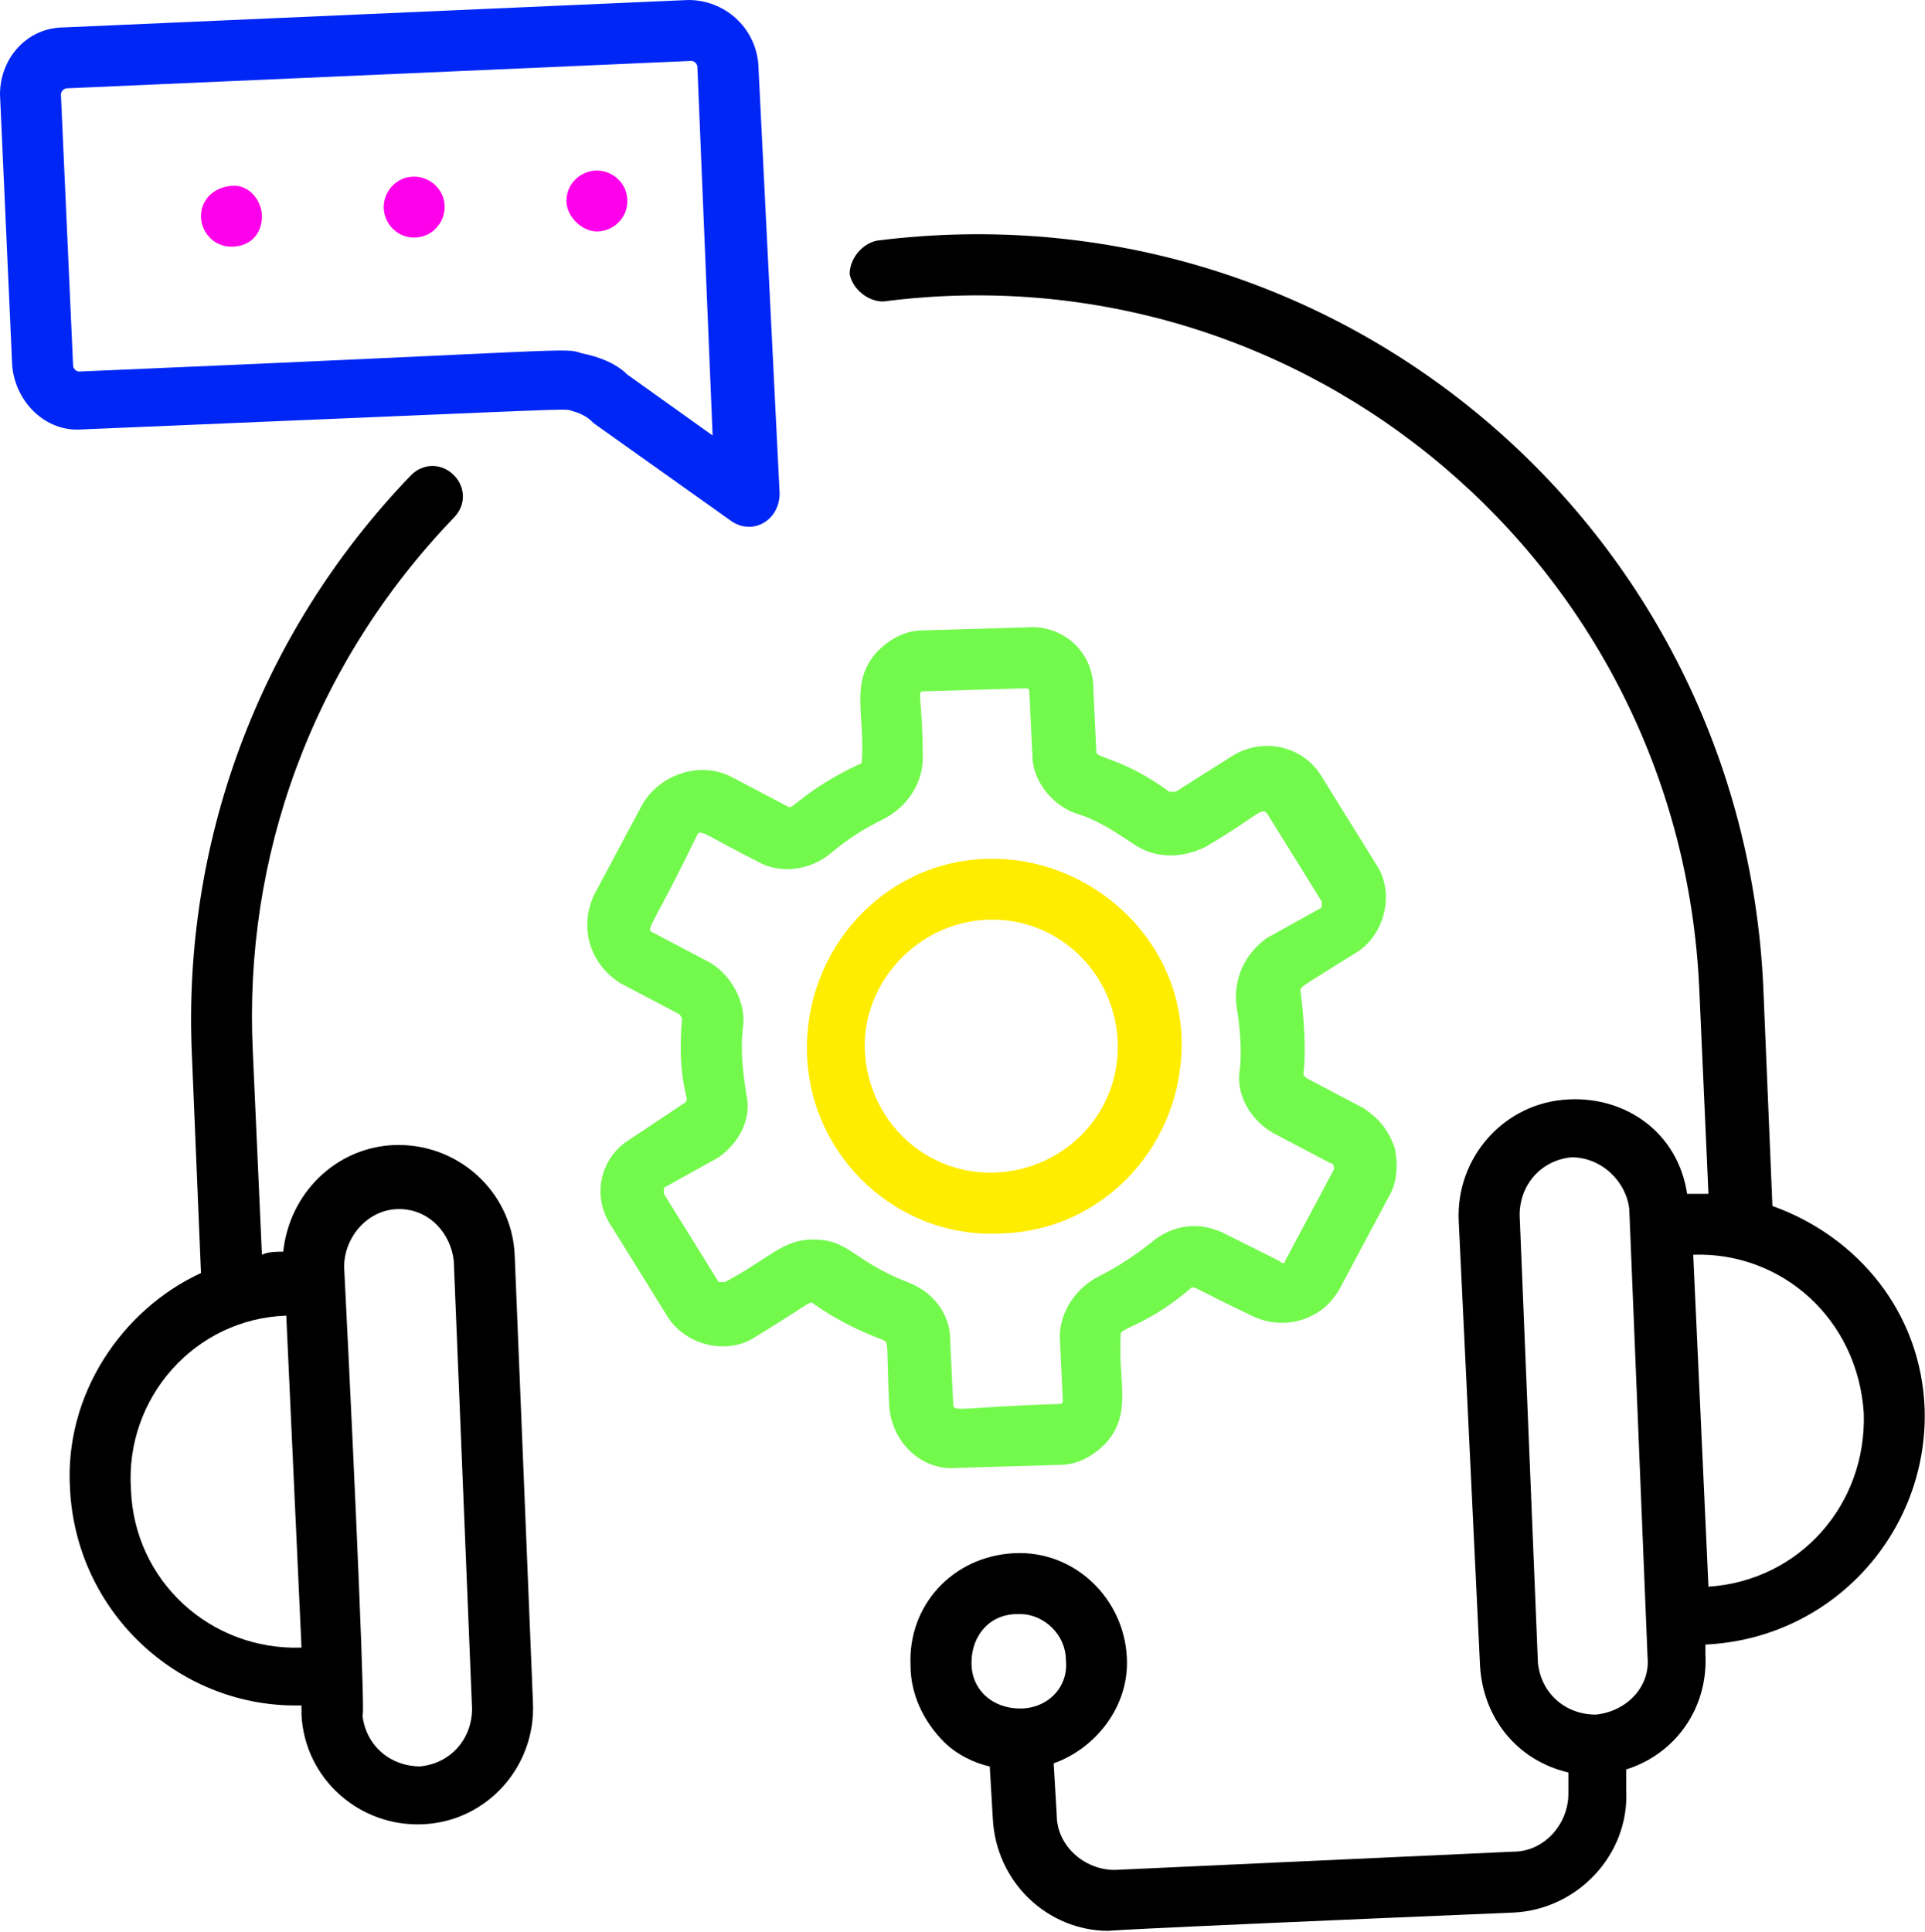
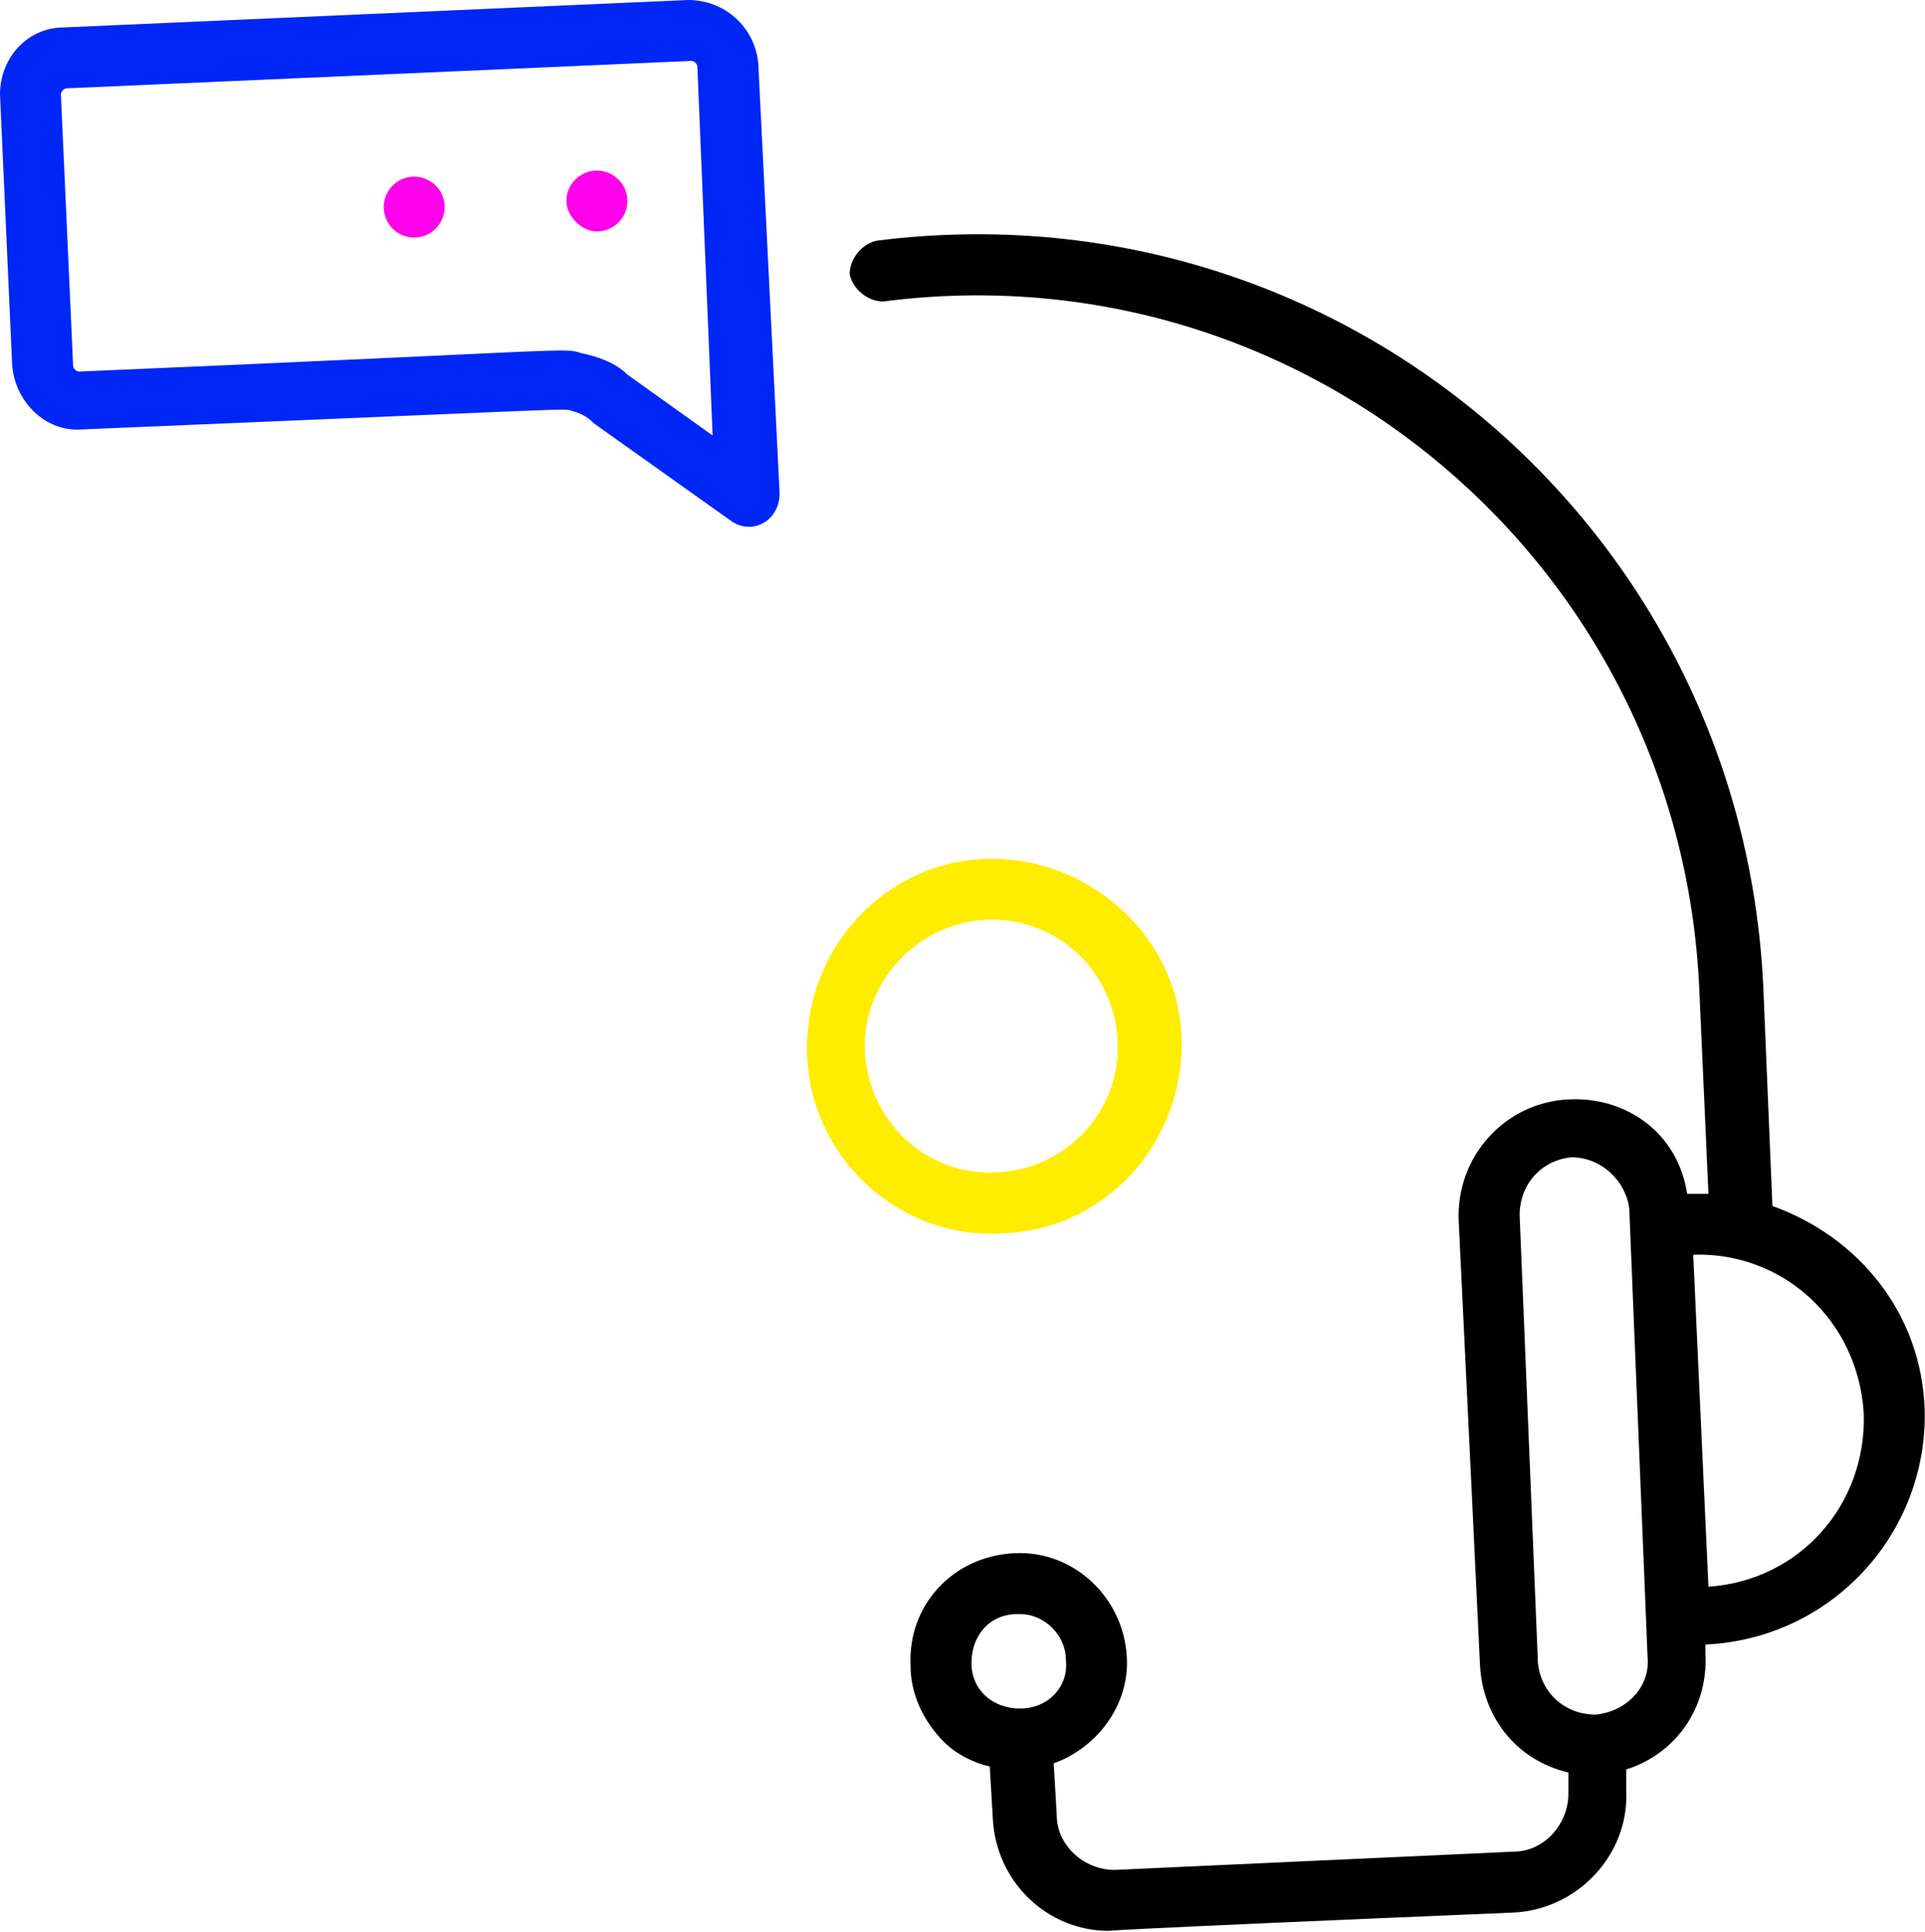
<svg xmlns="http://www.w3.org/2000/svg" width="545" height="547" viewBox="0 0 545 547" fill="none">
  <path d="M544.909 399.198C544.047 371.608 525.94 350.053 501.799 341.431L499.212 279.353C493.177 149.161 378.504 51.732 248.313 68.114C244.002 68.976 240.553 73.287 240.553 77.598C241.415 81.909 245.726 85.358 250.037 85.358C369.882 69.838 475.933 160.369 481.106 280.215L483.693 337.982C481.968 337.982 479.382 337.982 477.657 337.982C475.071 320.738 460.413 310.392 444.032 311.254C425.925 312.116 412.13 327.636 412.992 345.742L419.028 471.623C419.89 486.28 429.374 498.351 444.032 501.8V507.835C444.032 516.457 437.134 524.217 428.512 524.217L315.564 529.39C306.942 529.39 299.182 522.492 299.182 513.87L298.32 499.213C310.391 494.902 319.875 482.831 319.013 469.036C318.151 452.654 304.355 438.859 287.111 439.721C269.867 440.584 256.935 454.379 257.797 471.623C257.797 479.383 261.246 487.142 267.281 493.178C270.73 496.627 275.903 499.213 280.214 500.075L281.076 514.733C281.938 532.839 296.596 546.634 313.84 546.634C314.702 546.634 305.218 546.634 428.512 541.461C446.618 540.599 461.276 525.079 460.413 506.973V500.938C474.208 496.627 483.693 483.694 482.83 468.174V465.587C519.043 463.863 545.771 433.686 544.909 399.198ZM288.836 483.694C281.076 483.694 275.041 478.52 275.041 470.761C275.041 463.001 280.214 456.965 287.974 456.965H288.836C295.733 456.965 301.769 463.001 301.769 469.898C302.631 477.658 296.596 483.694 288.836 483.694ZM451.791 485.418C443.169 485.418 436.272 479.383 435.41 470.761L430.236 344.017C430.236 335.395 436.272 328.498 444.894 327.636C453.516 327.636 460.413 334.533 461.276 342.293L466.449 469.036C467.311 477.658 460.413 484.556 451.791 485.418ZM527.665 400.06C528.527 425.926 509.559 447.481 483.693 449.206L479.382 355.226C504.385 354.364 525.94 373.332 527.665 400.06Z" fill="black" />
-   <path d="M19.831 421.615C21.556 456.103 50.008 482.831 83.634 482.831H85.359V485.418C86.221 503.524 101.74 517.319 119.847 516.457C137.953 515.595 151.748 500.075 150.886 481.969L145.713 355.226C144.85 337.12 129.331 323.325 111.225 324.187C94.843 325.049 81.91 337.982 80.185 354.364C78.461 354.364 75.874 354.364 74.15 355.226L71.563 297.459C68.977 243.14 87.945 188.822 128.469 146.574C131.917 143.125 131.917 137.952 128.469 134.503C125.02 131.054 119.847 131.054 116.398 134.503C72.426 180.2 51.733 239.691 54.319 298.321L56.906 360.399C34.489 370.745 18.107 394.887 19.831 421.615ZM97.429 358.675C97.429 350.053 104.327 342.293 112.949 342.293C121.571 342.293 127.606 349.191 128.469 356.95L133.642 483.693C133.642 492.315 127.606 499.213 118.984 500.075C110.362 500.075 103.465 494.04 102.603 485.418C103.465 488.867 100.878 426.788 97.429 358.675ZM81.048 372.47L85.359 466.45C59.493 467.312 37.938 447.481 37.075 421.615C35.351 395.749 55.182 373.332 81.048 372.47Z" fill="black" />
  <path d="M162.093 116.397C165.542 117.259 167.266 118.983 168.129 119.846L206.928 147.436C212.963 151.747 220.723 147.436 220.723 139.676L214.687 18.106C213.825 7.76 205.203 0 194.857 0L18.106 7.76C7.76 7.76 0 16.382 0 26.728L3.449 103.464C4.311 113.81 12.933 122.432 23.279 121.57C168.129 115.535 159.507 115.535 162.093 116.397ZM22.417 105.188C21.555 105.188 20.693 104.326 20.693 103.464L17.244 26.728C17.244 25.866 18.106 25.004 18.968 25.004L195.719 17.244C196.581 17.244 197.443 18.106 197.443 18.968L201.754 123.294L177.613 106.05C174.164 102.602 168.991 100.877 164.68 100.015C159.507 98.291 164.68 99.153 22.417 105.188Z" fill="#0026F5" />
  <path d="M168.991 65.527C173.302 65.527 177.613 62.078 177.613 56.905C177.613 51.731 173.302 48.283 168.991 48.283C164.68 48.283 160.369 51.731 160.369 56.905C160.369 61.216 164.68 65.527 168.991 65.527Z" fill="#FF00EA" />
  <path d="M108.637 58.629C108.637 62.94 112.086 67.251 117.259 67.251C122.432 67.251 125.881 62.94 125.881 58.629C125.881 53.456 121.57 50.007 117.259 50.007C112.086 50.007 108.637 54.318 108.637 58.629Z" fill="#FF00EA" />
-   <path d="M56.904 61.216C56.904 65.527 60.353 69.838 65.526 69.838C70.7 69.838 74.148 66.389 74.148 61.216C74.148 56.905 70.7 52.594 66.388 52.594C61.215 52.594 56.904 56.042 56.904 61.216Z" fill="#FF00EA" />
-   <path d="M178.476 322.462C169.854 327.635 167.267 338.844 173.303 347.466L188.822 372.47C193.995 381.092 206.066 383.678 213.826 378.505C229.345 369.021 229.345 368.159 230.208 369.021C236.243 373.332 243.141 376.781 250.038 379.367C251.763 380.229 250.9 380.229 251.763 398.336C252.625 408.682 261.247 416.442 270.731 415.58L300.046 414.717C305.219 414.717 309.53 412.131 312.979 408.682C320.739 400.06 316.428 391.438 317.29 377.643C317.29 375.918 325.049 375.056 337.12 364.71C337.982 363.848 337.982 364.71 354.364 372.47C362.986 376.781 374.195 374.194 379.368 364.71L393.163 338.844C395.75 334.533 395.75 329.36 394.888 325.049C392.301 317.289 387.128 314.702 386.266 313.84L369.884 305.218L369.022 304.356C369.884 296.596 369.022 287.112 368.159 280.214C368.159 279.352 369.884 278.49 383.679 269.868C392.301 264.695 394.888 252.624 389.714 244.864L374.195 219.861C369.022 211.239 357.813 208.652 349.191 213.825L332.809 224.172C331.947 224.172 331.947 224.172 331.085 224.172C318.152 214.687 310.392 214.687 310.392 212.963L309.53 194.857C309.53 184.51 300.908 176.751 290.562 177.613L261.247 178.475C256.074 178.475 251.763 181.062 248.314 184.51C240.554 193.132 244.865 201.754 244.003 215.55C244.003 215.55 244.003 216.412 243.141 216.412C228.483 223.309 224.172 229.345 223.31 228.483L206.928 219.861C198.306 215.55 187.098 218.998 181.925 227.62L168.129 253.486C163.818 262.97 167.267 273.317 175.889 278.49L192.271 287.112C193.133 287.974 193.133 288.836 193.133 287.974C191.409 306.943 195.72 311.254 193.995 312.116L178.476 322.462ZM203.48 327.635C209.515 323.324 212.964 316.427 211.239 309.529C210.377 303.494 209.515 297.458 210.377 290.561C211.239 283.663 206.928 275.903 200.893 272.455L184.511 263.833C182.787 262.97 185.373 261.246 197.444 236.242C198.306 234.518 200.893 237.105 214.688 244.002C220.723 247.451 229.345 246.589 235.381 241.415C240.554 237.104 244.865 234.518 250.038 231.931C256.936 228.483 261.247 221.585 261.247 214.687C261.247 198.306 259.522 195.719 261.247 195.719L290.562 194.857C291.424 194.857 291.424 195.719 291.424 195.719L292.286 213.825C292.286 220.723 297.459 227.62 304.357 230.207C310.392 231.931 315.565 235.38 320.738 238.829C326.774 243.14 334.534 243.14 341.431 239.691C356.089 231.069 356.951 228.483 358.675 230.207L374.195 255.211V256.935L358.675 265.557C352.64 269.868 349.191 276.766 350.053 284.525C350.915 289.699 351.778 297.458 350.915 303.494C350.053 310.391 354.364 317.289 360.4 320.738L376.781 329.36C377.644 329.36 377.644 330.222 377.644 331.084L363.848 356.95C363.848 357.812 362.986 357.812 362.124 356.95L346.604 349.19C339.707 345.741 331.947 346.604 325.912 351.777C321.601 355.226 316.428 358.674 311.254 361.261C304.357 364.71 300.046 371.607 300.046 378.505L300.908 396.611C300.908 397.473 300.046 397.473 300.046 397.473C271.593 398.336 269.869 400.06 269.869 397.473L269.007 379.367C269.007 371.607 263.833 365.572 256.936 362.985C241.416 356.95 240.554 350.915 230.208 350.915C221.586 350.915 218.137 356.088 205.204 362.985H203.48L187.96 337.982C187.96 337.12 187.96 336.257 187.96 336.257L203.48 327.635Z" fill="#73F94C" />
  <path d="M283.662 349.191C312.977 348.328 335.394 323.325 334.532 294.01C333.669 264.695 307.803 242.278 279.351 243.14C250.036 244.002 227.619 269.006 228.481 298.321C229.343 327.636 254.347 350.915 283.662 349.191ZM279.351 260.384C299.181 259.522 315.563 275.042 316.425 294.872C317.288 314.703 301.768 331.084 281.937 331.947C262.107 332.809 245.725 317.289 244.863 297.459C244.001 278.49 259.52 261.246 279.351 260.384Z" fill="#FFED00" />
</svg>